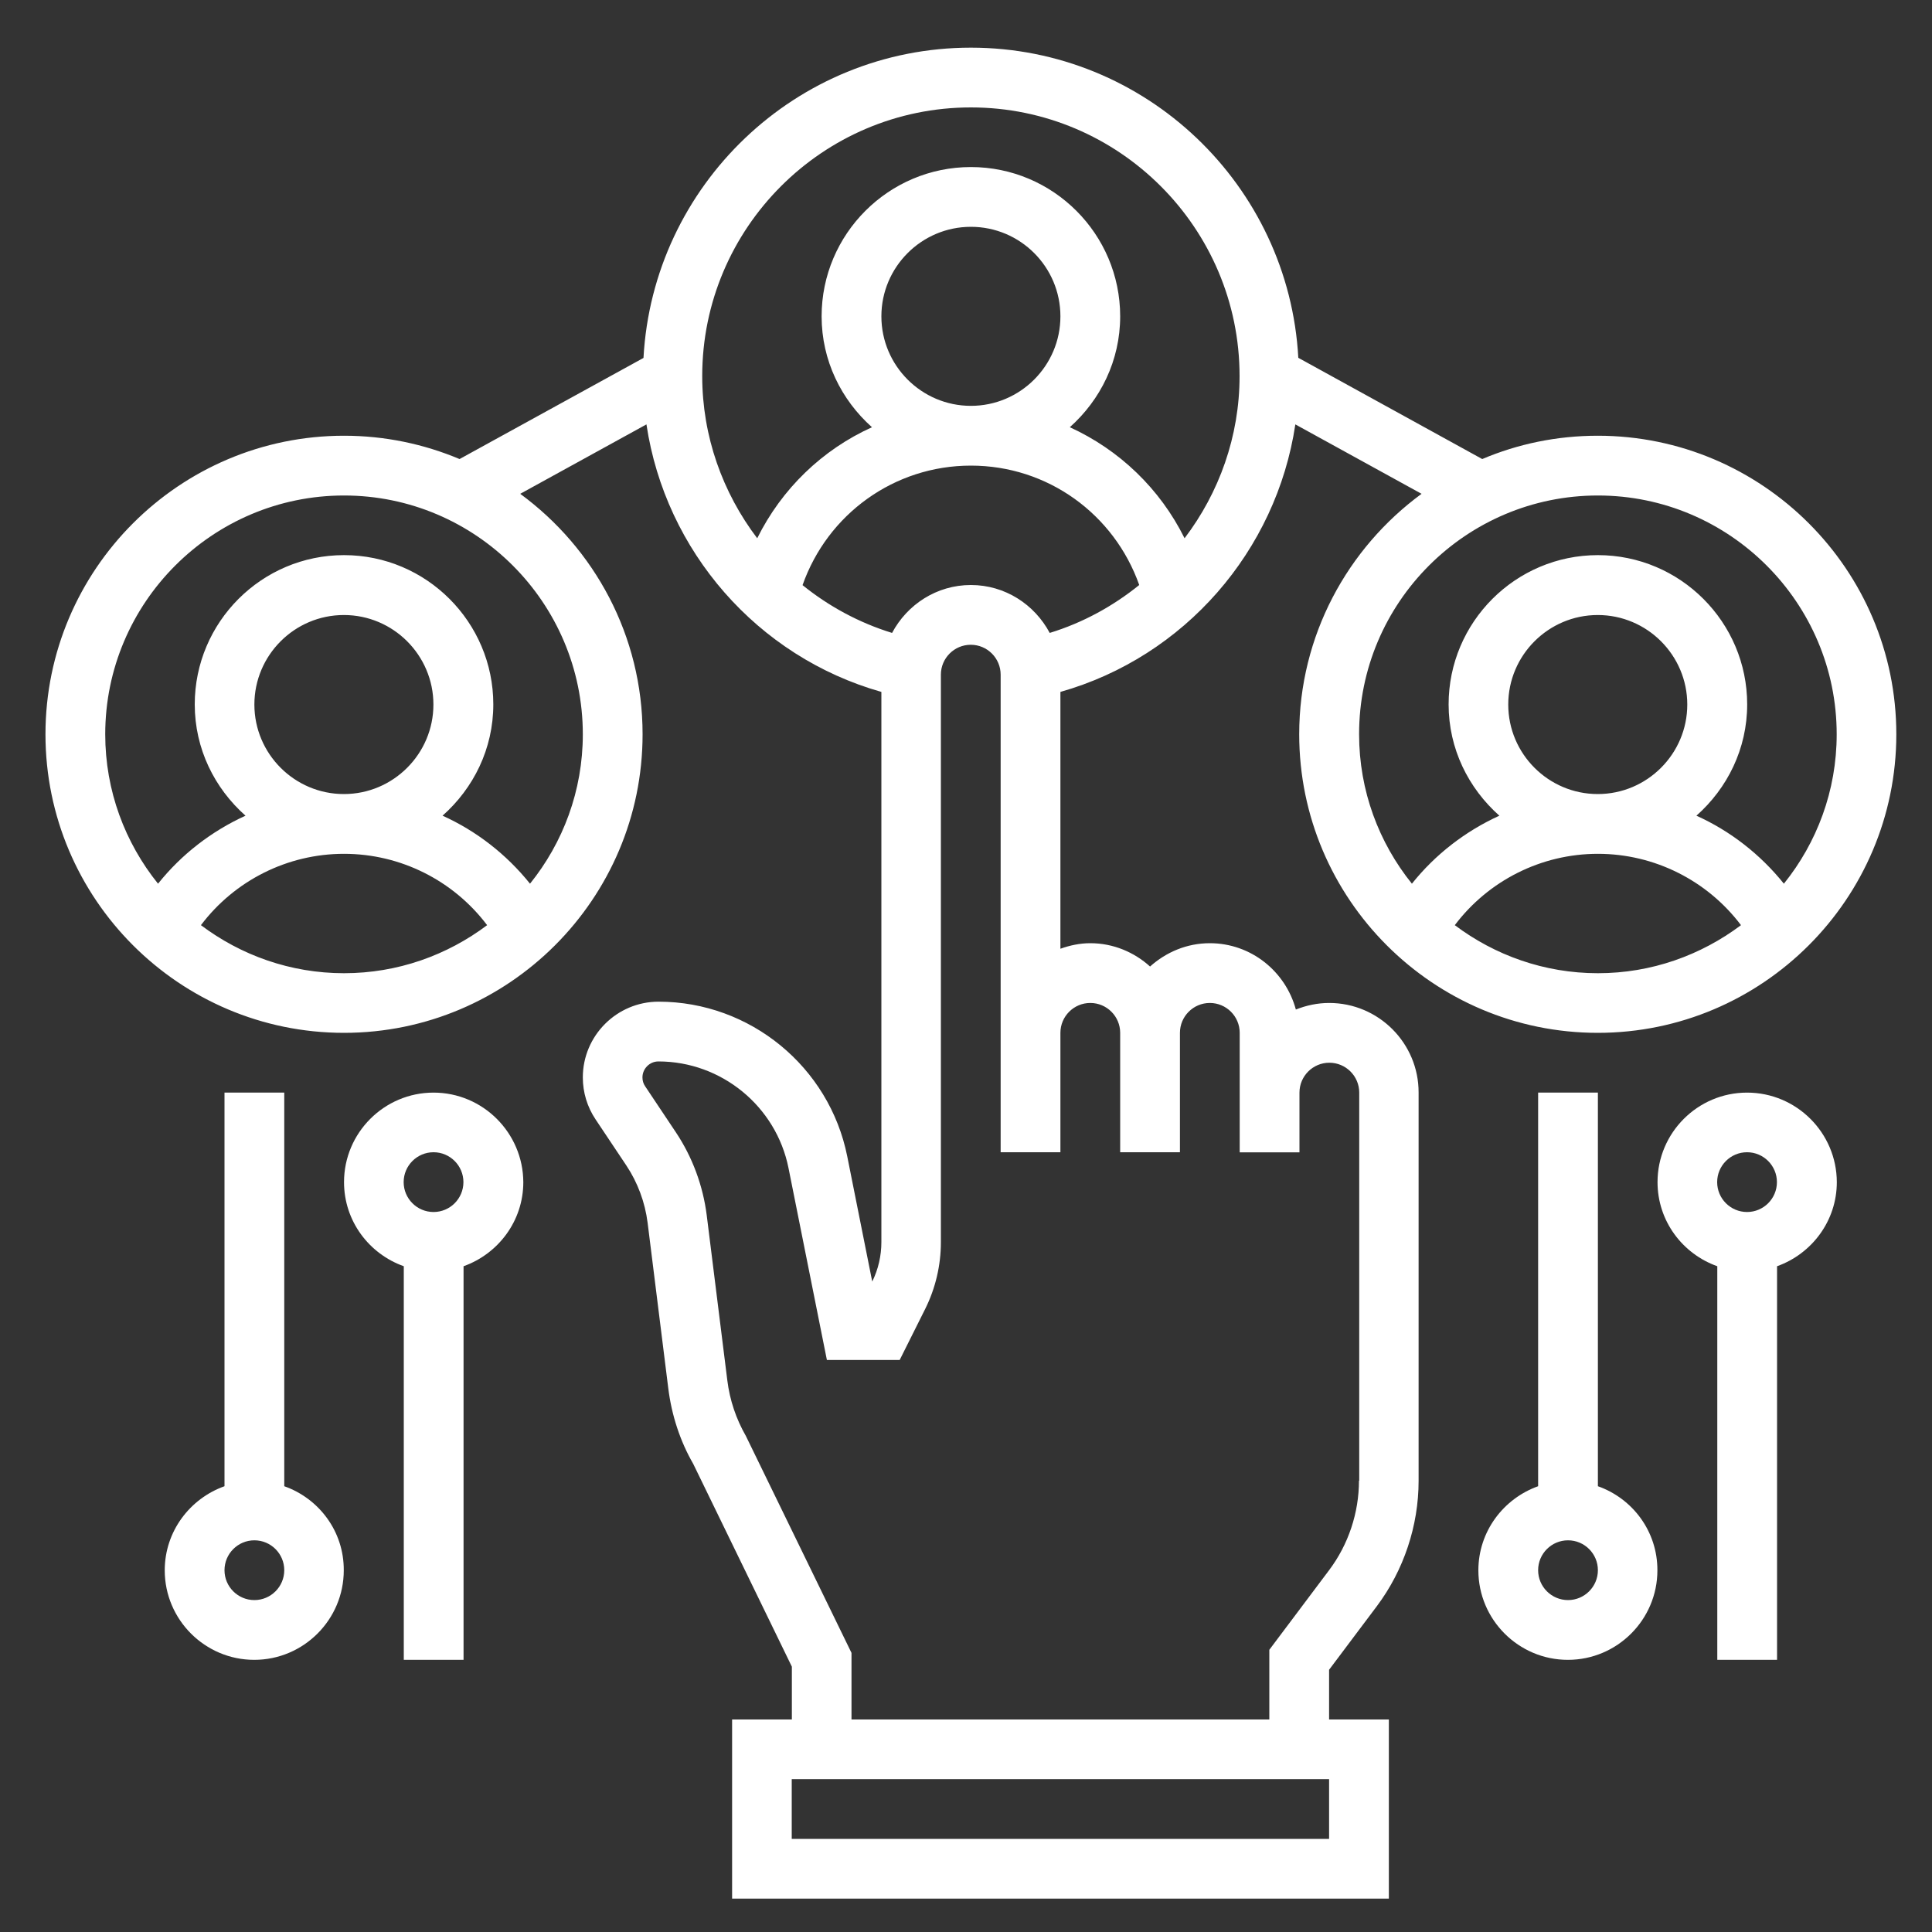
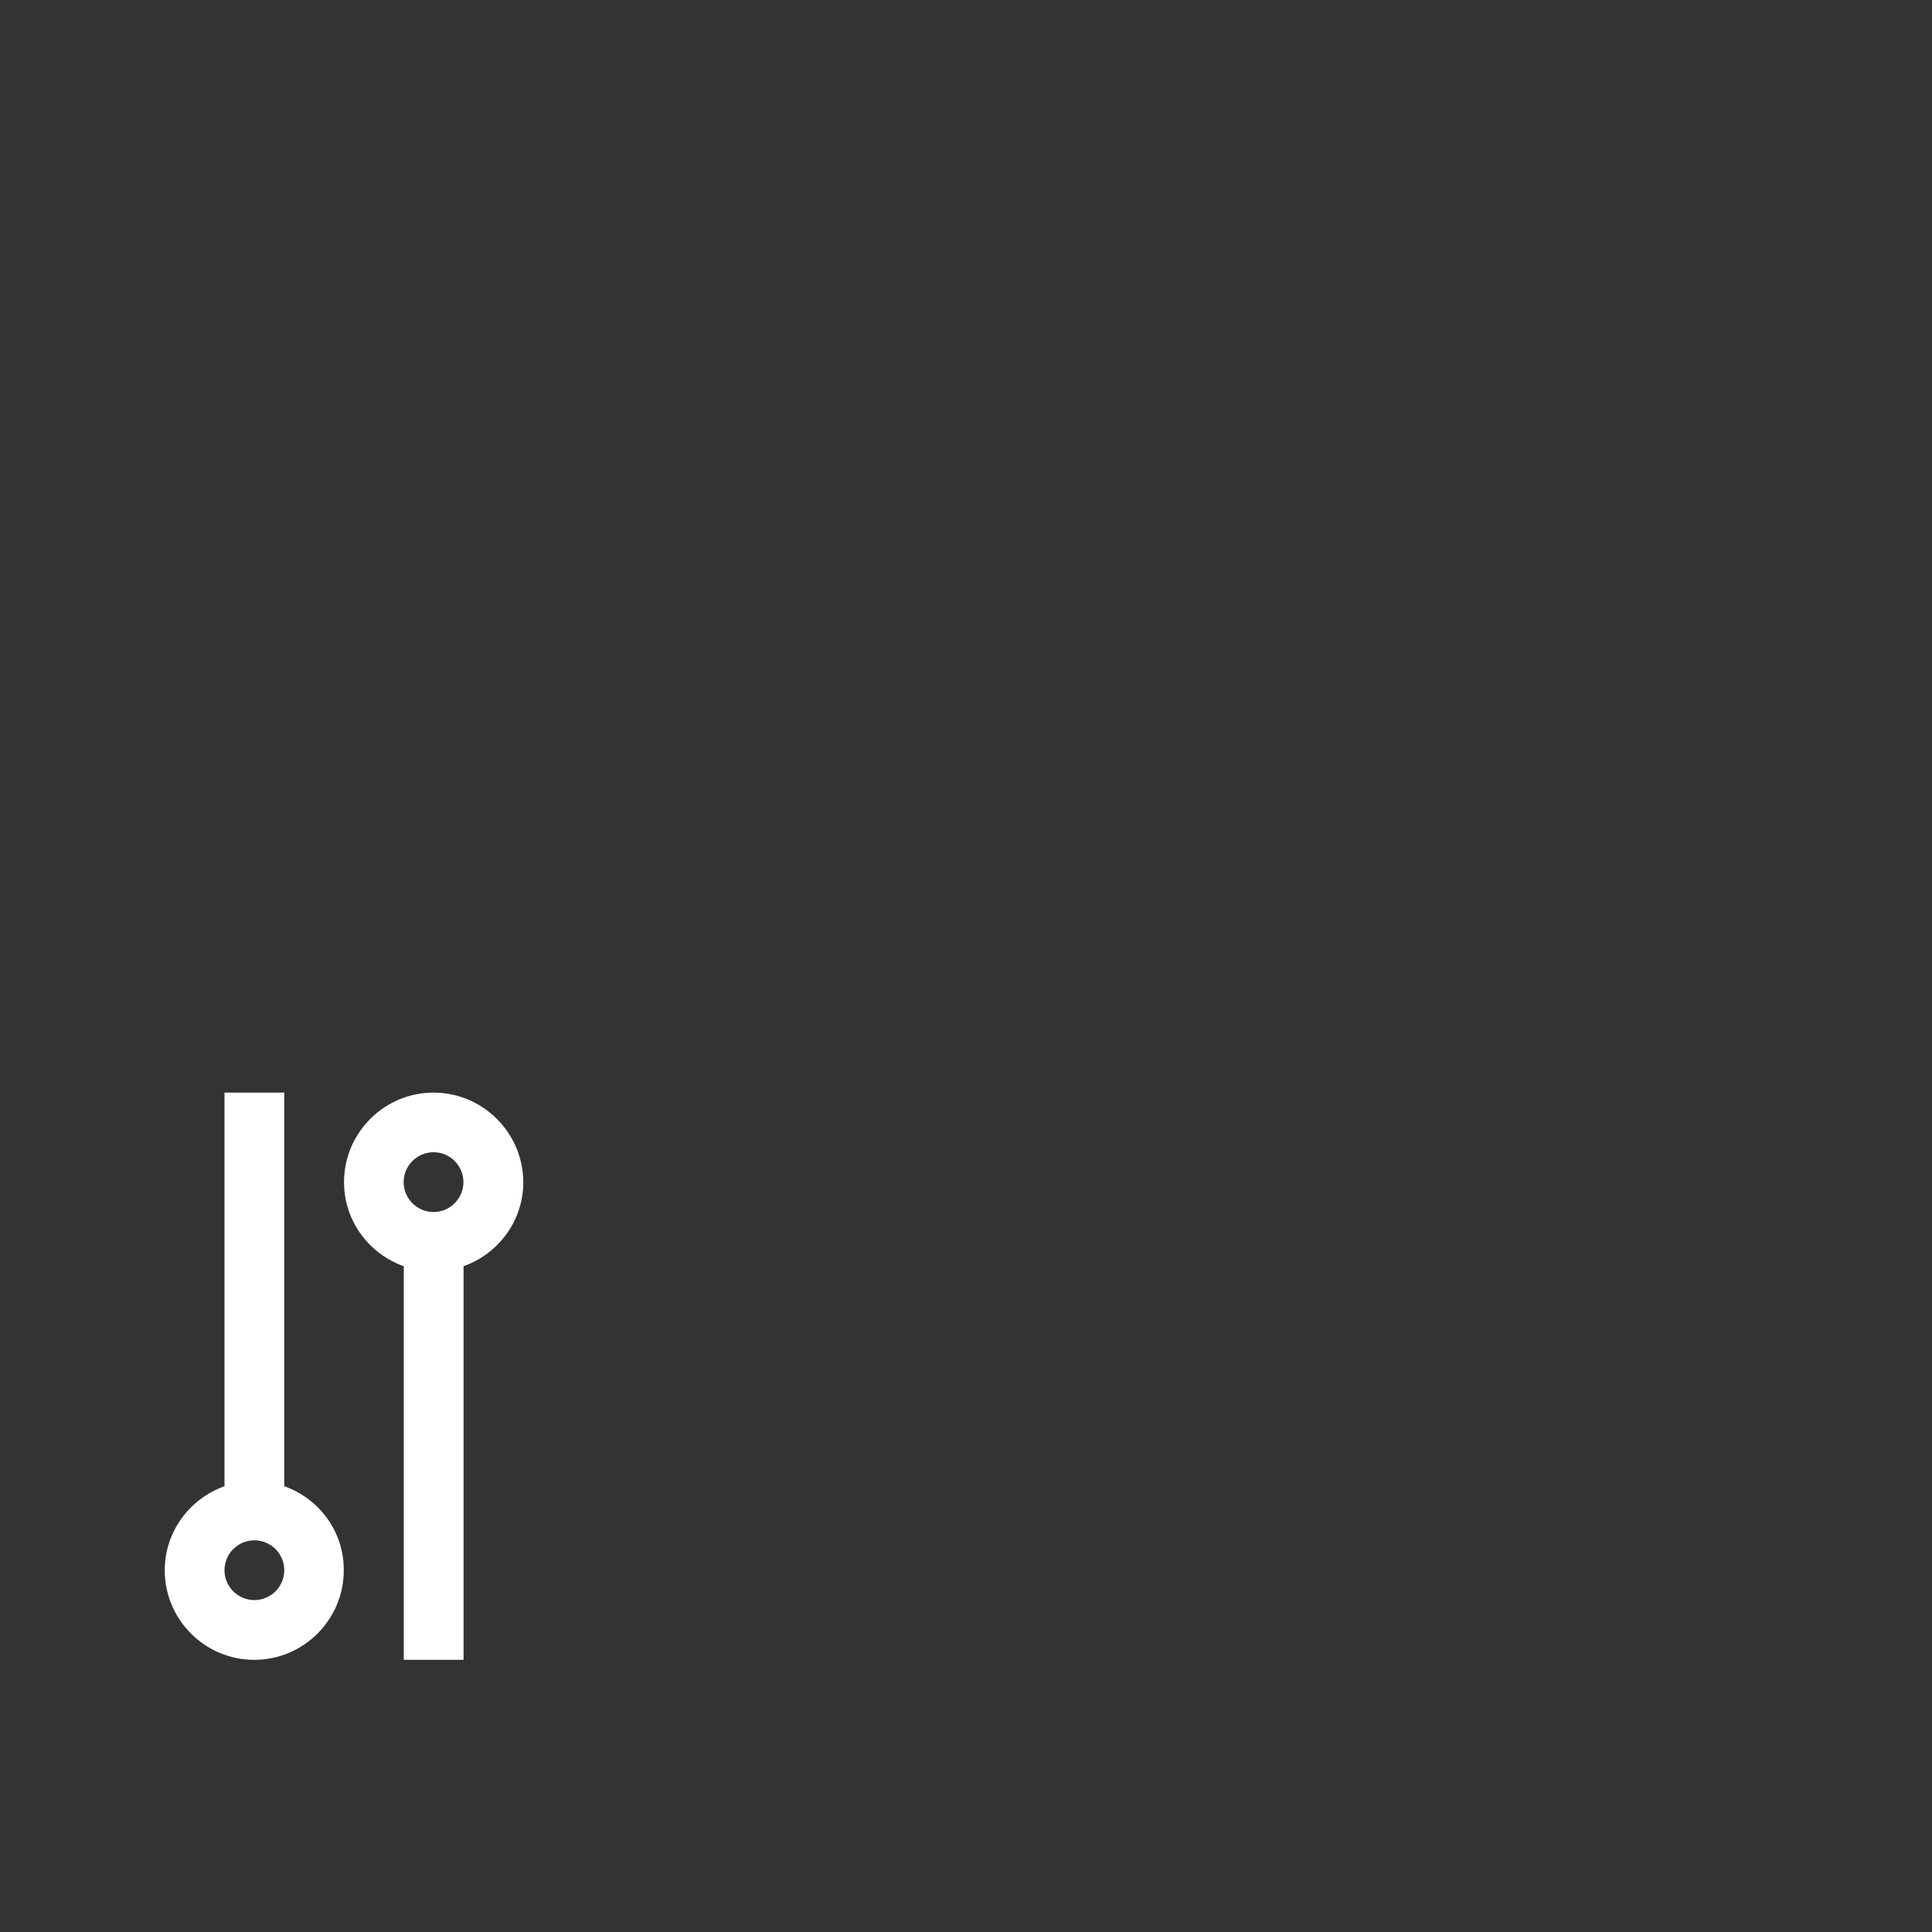
<svg xmlns="http://www.w3.org/2000/svg" version="1.1" id="Layer_1" x="0px" y="0px" viewBox="0 0 150 150" style="enable-background:new 0 0 150 150;" xml:space="preserve" width="150" height="150">
  <rect x="0" y="0" width="150" height="150" fill="#333333" stroke="none" />
  <style type="text/css">
	.st0{fill:#FFFFFF;}
</style>
  <g>
    <g>
      <path class="st0" d="M22.07,115.39V84.83h-4.64v30.56c-2.69,0.96-4.64,3.51-4.64,6.53c0,3.83,3.12,6.95,6.95,6.95    s6.95-3.12,6.95-6.95C26.71,118.89,24.76,116.34,22.07,115.39z M19.75,124.23c-1.28,0-2.32-1.04-2.32-2.32    c0-1.28,1.04-2.32,2.32-2.32c1.28,0,2.32,1.04,2.32,2.32C22.07,123.19,21.03,124.23,19.75,124.23z" />
      <path class="st0" d="M33.66,84.83c-3.83,0-6.95,3.12-6.95,6.95c0,3.02,1.94,5.57,4.64,6.53v30.56h4.64V98.31    c2.69-0.96,4.64-3.51,4.64-6.53C40.61,87.95,37.49,84.83,33.66,84.83z M33.66,94.1c-1.28,0-2.32-1.04-2.32-2.32    s1.04-2.32,2.32-2.32c1.28,0,2.32,1.04,2.32,2.32S34.94,94.1,33.66,94.1z" />
-       <path class="st0" d="M124.06,115.39V84.83h-4.64v30.56c-2.69,0.96-4.64,3.51-4.64,6.53c0,3.83,3.12,6.95,6.95,6.95    s6.95-3.12,6.95-6.95C128.69,118.89,126.75,116.34,124.06,115.39z M121.74,124.23c-1.28,0-2.32-1.04-2.32-2.32    c0-1.28,1.04-2.32,2.32-2.32s2.32,1.04,2.32,2.32C124.06,123.19,123.02,124.23,121.74,124.23z" />
-       <path class="st0" d="M135.64,84.83c-3.83,0-6.95,3.12-6.95,6.95c0,3.02,1.94,5.57,4.64,6.53v30.56h4.64V98.31    c2.69-0.96,4.64-3.51,4.64-6.53C142.6,87.95,139.48,84.83,135.64,84.83z M135.64,94.1c-1.28,0-2.32-1.04-2.32-2.32    s1.04-2.32,2.32-2.32s2.32,1.04,2.32,2.32S136.92,94.1,135.64,94.1z" />
-       <path class="st0" d="M103.2,77.87c-0.92,0-1.78,0.19-2.59,0.51c-0.8-2.96-3.48-5.15-6.68-5.15c-1.79,0-3.4,0.7-4.64,1.81    c-1.23-1.11-2.85-1.81-4.64-1.81c-0.82,0-1.59,0.17-2.32,0.43V53.72c9.64-2.73,16.77-10.95,18.24-20.77l9.8,5.39    c-5.75,4.22-9.5,11.01-9.5,18.67c0,12.78,10.4,23.18,23.18,23.18s23.18-10.4,23.18-23.18s-10.4-23.18-23.18-23.18    c-3.18,0-6.21,0.64-8.97,1.81l-14.28-7.86C100.07,14.39,88.96,3.7,75.38,3.7S50.69,14.39,49.96,27.79l-14.28,7.85    c-2.76-1.16-5.79-1.81-8.97-1.81c-12.78,0-23.18,10.4-23.18,23.18s10.4,23.18,23.18,23.18s23.18-10.4,23.18-23.18    c0-7.66-3.75-14.45-9.5-18.67l9.8-5.39c1.47,9.83,8.6,18.04,18.24,20.77v42.72c0,1.05-0.24,2.11-0.71,3.06l-1.94-9.72    c-1.39-6.96-7.55-12.01-14.65-12.01c-3.24,0-5.88,2.64-5.88,5.88c0,1.16,0.34,2.29,0.99,3.26l2.39,3.58    c0.88,1.32,1.45,2.86,1.65,4.44l1.6,12.82c0.26,2.14,0.94,4.17,1.94,5.9l7.66,15.75v4.1h-4.64v13.91h50.99V133.5h-4.64v-3.86    l3.71-4.94c2.09-2.79,3.24-6.24,3.24-9.73V84.83C110.15,80.99,107.03,77.87,103.2,77.87L103.2,77.87z M124.06,75.56    c-4.17,0-8.01-1.4-11.11-3.73c2.61-3.46,6.71-5.54,11.11-5.54c4.4,0,8.5,2.08,11.11,5.54C132.06,74.16,128.23,75.56,124.06,75.56z     M117.1,54.7c0-3.83,3.12-6.95,6.95-6.95c3.83,0,6.95,3.12,6.95,6.95s-3.12,6.95-6.95,6.95C120.22,61.65,117.1,58.53,117.1,54.7z     M124.06,38.47c10.22,0,18.54,8.32,18.54,18.54c0,4.39-1.54,8.42-4.1,11.6c-1.84-2.29-4.16-4.09-6.79-5.28    c2.4-2.13,3.94-5.19,3.94-8.64c0-6.39-5.2-11.59-11.59-11.59c-6.39,0-11.59,5.2-11.59,11.59c0,3.45,1.54,6.51,3.94,8.64    c-2.63,1.2-4.96,2.99-6.79,5.28c-2.56-3.18-4.1-7.21-4.1-11.6C105.51,46.79,113.83,38.47,124.06,38.47z M26.71,75.56    c-4.17,0-8.01-1.4-11.11-3.73c2.61-3.46,6.71-5.54,11.11-5.54s8.5,2.08,11.11,5.54C34.72,74.16,30.88,75.56,26.71,75.56z     M19.75,54.7c0-3.83,3.12-6.95,6.95-6.95s6.95,3.12,6.95,6.95s-3.12,6.95-6.95,6.95S19.75,58.53,19.75,54.7z M45.25,57.01    c0,4.39-1.54,8.42-4.1,11.6c-1.84-2.29-4.16-4.09-6.79-5.28c2.4-2.13,3.94-5.19,3.94-8.64c0-6.39-5.2-11.59-11.59-11.59    s-11.59,5.2-11.59,11.59c0,3.45,1.54,6.51,3.94,8.64c-2.63,1.2-4.96,2.99-6.79,5.28c-2.56-3.18-4.1-7.21-4.1-11.6    c0-10.22,8.32-18.54,18.54-18.54S45.25,46.79,45.25,57.01z M54.52,29.2c0-11.5,9.36-20.86,20.86-20.86S96.24,17.7,96.24,29.2    c0,4.68-1.59,9.06-4.27,12.59c-1.91-3.85-5.07-6.87-8.91-8.62c2.38-2.12,3.91-5.18,3.91-8.61c0-6.39-5.2-11.59-11.59-11.59    s-11.59,5.2-11.59,11.59c0,3.43,1.53,6.49,3.91,8.61c-3.85,1.74-7,4.77-8.91,8.62C56.11,38.26,54.52,33.88,54.52,29.2L54.52,29.2z     M82.33,24.56c0,3.83-3.12,6.95-6.95,6.95c-3.83,0-6.95-3.12-6.95-6.95s3.12-6.95,6.95-6.95C79.22,17.61,82.33,20.73,82.33,24.56z     M62.31,45.43c1.94-5.51,7.11-9.28,13.07-9.28c5.96,0,11.12,3.76,13.07,9.27c-2.03,1.64-4.37,2.93-6.95,3.72    c-1.17-2.2-3.46-3.72-6.12-3.72c-2.66,0-4.95,1.52-6.12,3.72C66.69,48.35,64.34,47.07,62.31,45.43z M103.2,142.77H61.47v-4.64    h41.72V142.77z M105.51,114.96c0,2.49-0.82,4.96-2.32,6.95l-4.64,6.18v5.41H66.11v-5.17l-8.2-16.84    c-0.76-1.33-1.25-2.78-1.44-4.31l-1.6-12.83c-0.29-2.29-1.11-4.51-2.39-6.43l-2.39-3.58c-0.14-0.2-0.21-0.44-0.21-0.69    c0-0.68,0.56-1.24,1.24-1.24c4.89,0,9.14,3.48,10.1,8.28l2.98,14.9h5.65l1.98-3.96c0.8-1.6,1.22-3.39,1.22-5.18V52.38    c0-1.28,1.04-2.32,2.32-2.32s2.32,1.04,2.32,2.32v27.81v9.27h4.64v-9.27c0-1.28,1.04-2.32,2.32-2.32c1.28,0,2.32,1.04,2.32,2.32    v9.27h4.64v-9.27c0-1.28,1.04-2.32,2.32-2.32s2.32,1.04,2.32,2.32v4.64v4.64h4.64v-4.64c0-1.28,1.04-2.32,2.32-2.32    c1.28,0,2.32,1.04,2.32,2.32V114.96z" />
    </g>
  </g>
</svg>